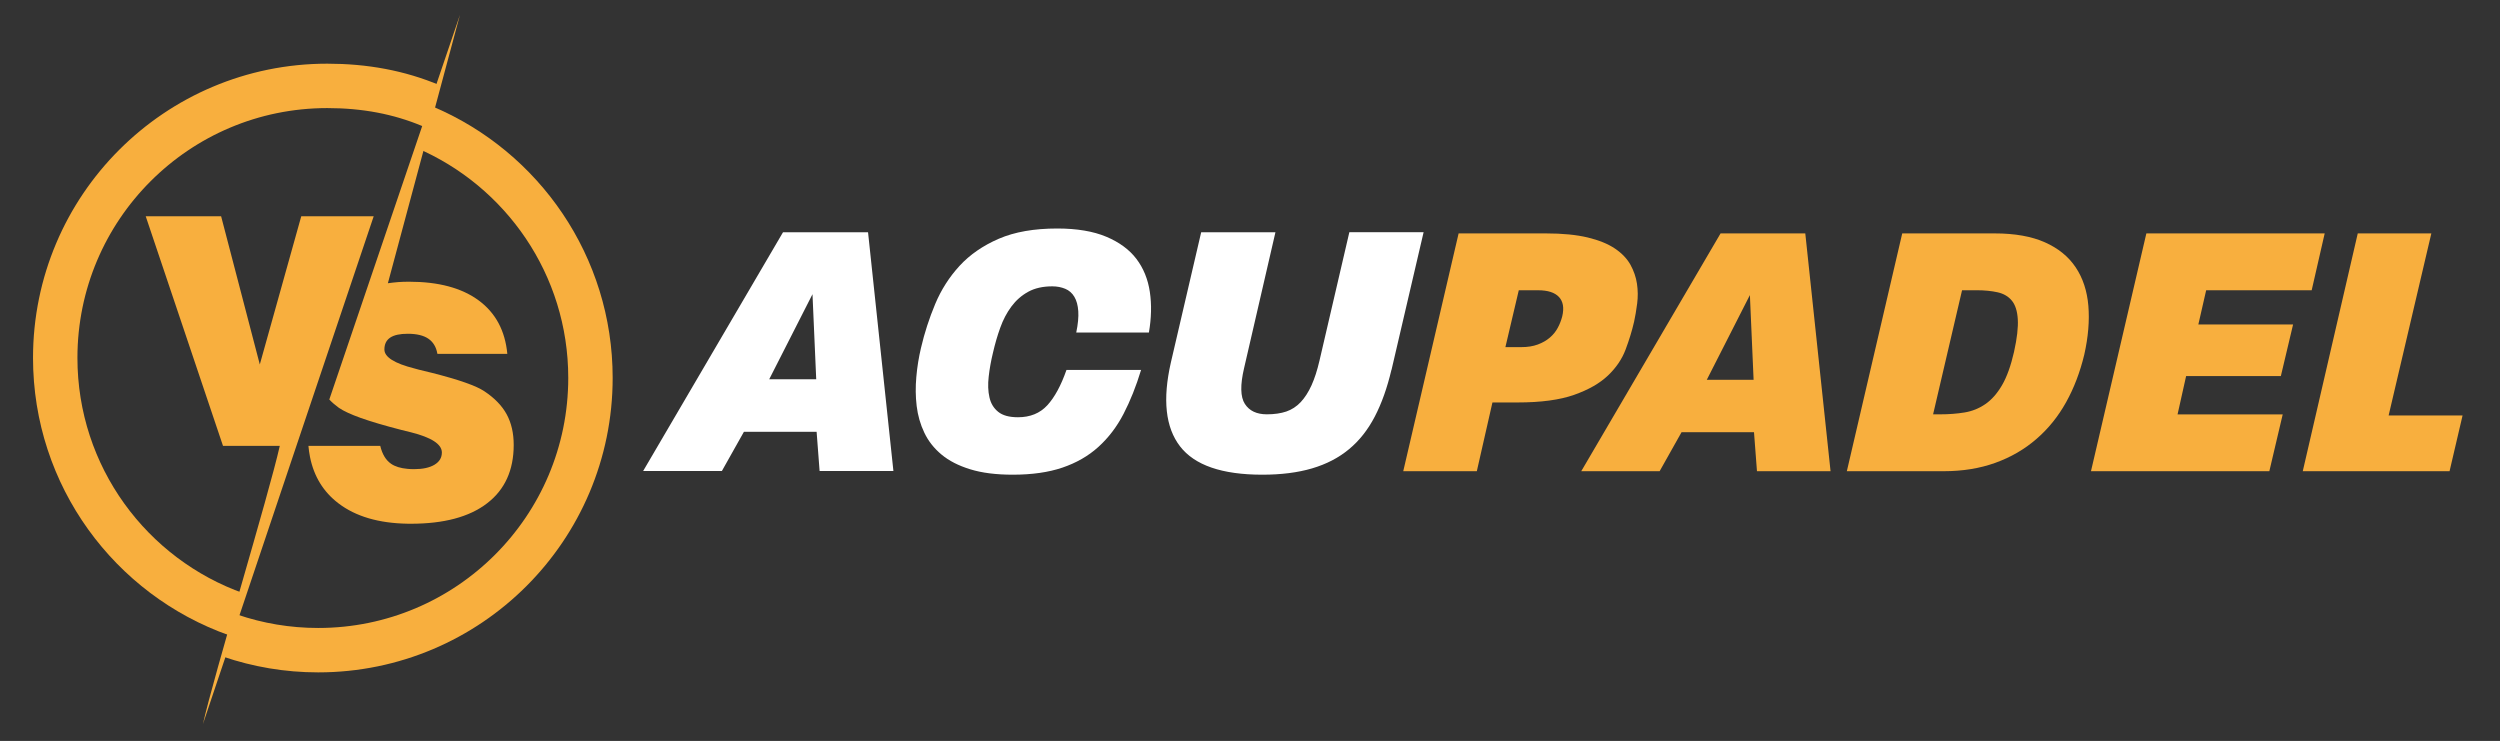
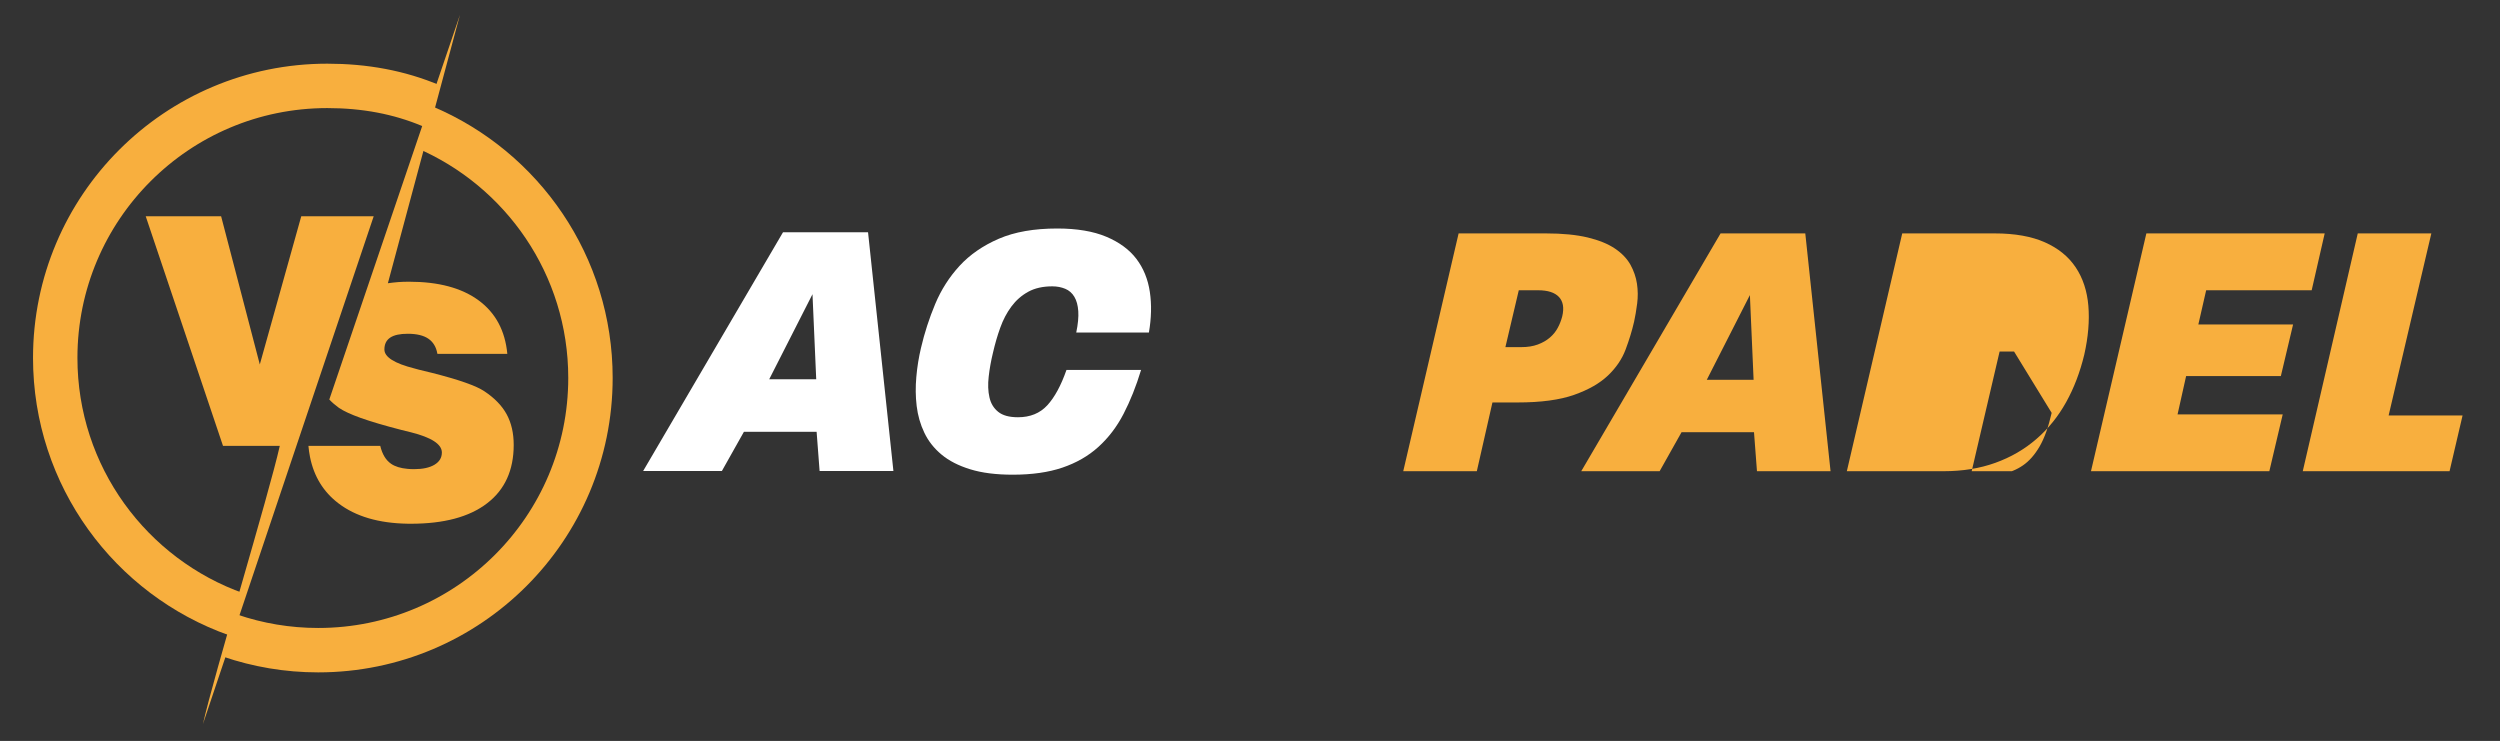
<svg xmlns="http://www.w3.org/2000/svg" xmlns:xlink="http://www.w3.org/1999/xlink" id="Logos" viewBox="0 0 1477.8 438">
  <rect x="0" y="0" width="1477.8" height="438" fill="#333333" stroke="none" />
  <defs>
    <style>
      .cls-1, .cls-2 {
        fill: #f8af3e;
      }

      .cls-1, .cls-2, .cls-3 {
        stroke-width: 0px;
      }

      .cls-2 {
        fill-rule: evenodd;
      }

      .cls-3 {
        fill: #fff;
      }

      .cls-4 {
        fill: none;
        stroke: #f8af3e;
        stroke-miterlimit: 10;
        stroke-width: 35px;
      }
    </style>
    <symbol id="ACU" viewBox="0 0 156.9 49.5">
      <g>
        <path class="cls-3" d="M35.48,48.75l-.6-7.88h-14.62l-4.43,7.88H0L28.12.75h17.1l5.1,48h-14.85ZM34.05,13.2l-8.7,17.1h9.45l-.75-17.1Z" />
        <path class="cls-3" d="M87.08,20.92c.35-1.7.49-3.14.41-4.31-.08-1.17-.34-2.14-.79-2.89s-1.06-1.29-1.84-1.61c-.78-.32-1.64-.49-2.59-.49-1.9,0-3.51.36-4.84,1.09-1.33.73-2.45,1.71-3.38,2.96-.93,1.25-1.68,2.68-2.25,4.28-.58,1.6-1.06,3.28-1.46,5.02-.4,1.65-.69,3.25-.86,4.8-.18,1.55-.13,2.94.15,4.16.27,1.23.86,2.2,1.76,2.92.9.73,2.22,1.09,3.98,1.09,2.45,0,4.41-.8,5.89-2.4,1.47-1.6,2.76-3.97,3.86-7.12h15c-1,3.3-2.18,6.25-3.53,8.85-1.35,2.6-3.04,4.81-5.06,6.64-2.02,1.83-4.44,3.21-7.24,4.16-2.8.95-6.13,1.42-9.98,1.42-3.35,0-6.2-.36-8.55-1.09-2.35-.72-4.27-1.71-5.77-2.96-1.5-1.25-2.65-2.71-3.45-4.39-.8-1.67-1.31-3.46-1.54-5.36-.23-1.9-.25-3.85-.07-5.85.17-2,.49-3.95.94-5.85.7-3,1.65-5.94,2.85-8.81,1.2-2.87,2.84-5.44,4.91-7.69,2.07-2.25,4.7-4.06,7.88-5.44,3.17-1.37,7.09-2.06,11.74-2.06,3.95,0,7.24.55,9.86,1.65,2.62,1.1,4.65,2.59,6.07,4.46s2.32,4.09,2.7,6.64.31,5.28-.19,8.17h-14.62Z" />
-         <path class="cls-3" d="M150.45,28.42c-.85,3.6-1.96,6.73-3.34,9.38-1.38,2.65-3.1,4.84-5.18,6.56-2.08,1.73-4.55,3.01-7.43,3.86-2.88.85-6.21,1.27-10.01,1.27-8.1,0-13.61-1.9-16.54-5.7-2.93-3.8-3.54-9.42-1.84-16.88L112.2.75h14.93l-6.3,27.3c-.8,3.4-.75,5.8.15,7.2.9,1.4,2.37,2.1,4.43,2.1,1.5,0,2.8-.19,3.9-.56,1.1-.38,2.06-1,2.89-1.88.82-.87,1.55-2,2.18-3.38.62-1.37,1.16-3.04,1.61-4.99l6-25.8h14.93l-6.45,27.67Z" />
      </g>
    </symbol>
    <symbol id="Logo_Aculeagues" data-name="Logo Aculeagues" viewBox="0 0 456.84 558.99">
      <g>
        <g id="Texto_vs" data-name="Texto vs">
          <path class="cls-2" d="M211.41,158.78l-32.67,116.8-30.49-116.8h-59.43l60.9,180.93h44.77c-8.72,38.88-51.86,180.39-60.58,219.27l73.69-219.27,60.9-180.93h-57.08Z" />
          <path class="cls-2" d="M233.51,303.21c2.27,2.38,4.84,4.6,7.69,6.64,3.61,2.43,9.35,5.12,17.24,7.93,7.93,2.81,18.54,5.96,31.87,9.39l7.51,1.85c16.27,4.11,24.41,9.4,24.41,15.94,0,4.11-1.93,7.3-5.83,9.65-3.86,2.31-9.23,3.48-15.98,3.48-1.82,0-3.54-.07-5.16-.22-5.58-.5-9.97-1.85-13.12-4.06-4.11-2.85-6.92-7.55-8.47-14.09h-56.62c.27,3.02.68,5.93,1.24,8.73,3.07,15.33,10.54,27.52,22.41,36.56,13.55,10.35,31.73,15.71,54.56,16.08.85.01,1.7.02,2.56.02,26.09,0,46.09-5.37,60.06-16.11,13.97-10.7,20.97-26.05,20.97-46.05,0-9.23-1.85-17.28-5.54-24.08-3.69-6.79-9.56-12.83-17.57-18.16-6.5-4.36-20.26-9.19-41.31-14.51-4.7-1.13-8.18-2.01-10.49-2.56-.71-.17-1.76-.46-3.19-.88-15.9-3.99-23.82-9.02-23.82-14.97,0-4.19,1.51-7.3,4.53-9.35,3.06-2.06,7.68-3.06,13.88-3.06,7.05,0,12.5,1.3,16.32,3.94,3.77,2.6,6.16,6.59,7.05,11.91h55.11c-1.72-18.29-9.27-32.34-22.6-42.15-13.34-9.82-31.62-14.72-54.9-14.72-6.61,0-10.82.4-16.64,1.2L336.5,0l-102.99,303.21Z" />
        </g>
        <path class="cls-4" d="M155.44,489.29c21.74,7.42,45.05,11.47,69.31,11.47,118.52,0,214.6-96.08,214.6-214.6,0-88.6-53.7-164.65-130.33-197.4" />
        <path class="cls-4" d="M313.99,71.72c-25.56-10.76-52.64-15.71-82.11-15.71-118.4,0-214.38,95.98-214.38,214.38,0,93.29,59.6,172.66,142.8,202.12" />
      </g>
    </symbol>
    <symbol id="Padel" viewBox="0 0 345.95 77.66">
      <g>
        <path class="cls-1" d="M75.35,29c-.65,2.83-1.56,5.8-2.73,8.92-1.17,3.12-3.09,5.95-5.76,8.49-2.67,2.55-6.35,4.65-11.04,6.31-4.69,1.66-10.84,2.49-18.44,2.49h-8.25l-5.1,22.45H0L18.08,0h28.52c5.42,0,9.97.45,13.65,1.33,3.68.89,6.65,2.1,8.92,3.64,2.26,1.54,3.94,3.3,5.04,5.28,1.09,1.98,1.8,4.05,2.12,6.19.32,2.14.34,4.31.06,6.49-.28,2.18-.63,4.21-1.03,6.07ZM51.93,27.06c.65-2.75.28-4.85-1.09-6.31-1.38-1.46-3.64-2.18-6.8-2.18h-6.31l-4.37,18.57h5.22c2.02,0,3.8-.28,5.34-.85,1.54-.57,2.85-1.31,3.94-2.25,1.09-.93,1.96-2,2.61-3.22.65-1.21,1.13-2.47,1.46-3.76Z" />
        <path class="cls-1" d="M115.52,77.66l-.97-12.74h-23.66l-7.16,12.74h-25.6L103.63,0h27.67l8.25,77.66h-24.03ZM113.21,20.14l-14.08,27.67h15.29l-1.21-27.67Z" />
-         <path class="cls-1" d="M222.42,39.56c-1.38,5.75-3.36,10.94-5.95,15.59-2.59,4.65-5.82,8.66-9.71,12.01-3.88,3.36-8.35,5.95-13.41,7.77-5.06,1.82-10.66,2.73-16.81,2.73h-31.67L162.96,0h30.21c6.55,0,12.01.97,16.38,2.91,4.37,1.94,7.72,4.67,10.07,8.19,2.35,3.52,3.72,7.71,4.13,12.56.4,4.85-.04,10.15-1.33,15.9ZM199.49,38.59c.97-4.37,1.37-7.89,1.21-10.56-.16-2.67-.81-4.69-1.94-6.07-1.13-1.38-2.69-2.29-4.67-2.73-1.98-.44-4.27-.67-6.86-.67h-4.73l-9.46,40.53h2.31c2.83,0,5.48-.2,7.95-.61,2.47-.4,4.73-1.31,6.8-2.73,2.06-1.41,3.88-3.48,5.46-6.19,1.58-2.71,2.89-6.37,3.94-10.98Z" />
+         <path class="cls-1" d="M222.42,39.56c-1.38,5.75-3.36,10.94-5.95,15.59-2.59,4.65-5.82,8.66-9.71,12.01-3.88,3.36-8.35,5.95-13.41,7.77-5.06,1.82-10.66,2.73-16.81,2.73h-31.67L162.96,0h30.21c6.55,0,12.01.97,16.38,2.91,4.37,1.94,7.72,4.67,10.07,8.19,2.35,3.52,3.72,7.71,4.13,12.56.4,4.85-.04,10.15-1.33,15.9ZM199.49,38.59h-4.73l-9.46,40.53h2.31c2.83,0,5.48-.2,7.95-.61,2.47-.4,4.73-1.31,6.8-2.73,2.06-1.41,3.88-3.48,5.46-6.19,1.58-2.71,2.89-6.37,3.94-10.98Z" />
        <path class="cls-1" d="M296.68,18.57h-34.46l-2.55,11.16h30.94l-4,16.87h-30.94l-2.79,12.5h34.34l-4.37,18.57h-58.25L242.69,0h58.24l-4.25,18.57Z" />
        <path class="cls-1" d="M341.7,77.66h-47.93L311.73,0h24.03l-13.95,59.46h24.15l-4.25,18.2Z" />
      </g>
    </symbol>
  </defs>
  <g id="ACUPadel_Horizontal">
    <use id="Logo" width="456.84" height="558.99" transform="translate(19.52 8.76) scale(.75)" xlink:href="#Logo_Aculeagues" />
    <g>
      <use width="345.95" height="77.66" transform="translate(829.49 137.97) scale(1.81)" xlink:href="#Padel" />
      <use width="156.9" height="49.5" transform="translate(380.17 135.1) scale(2.94)" xlink:href="#ACU" />
    </g>
  </g>
</svg>